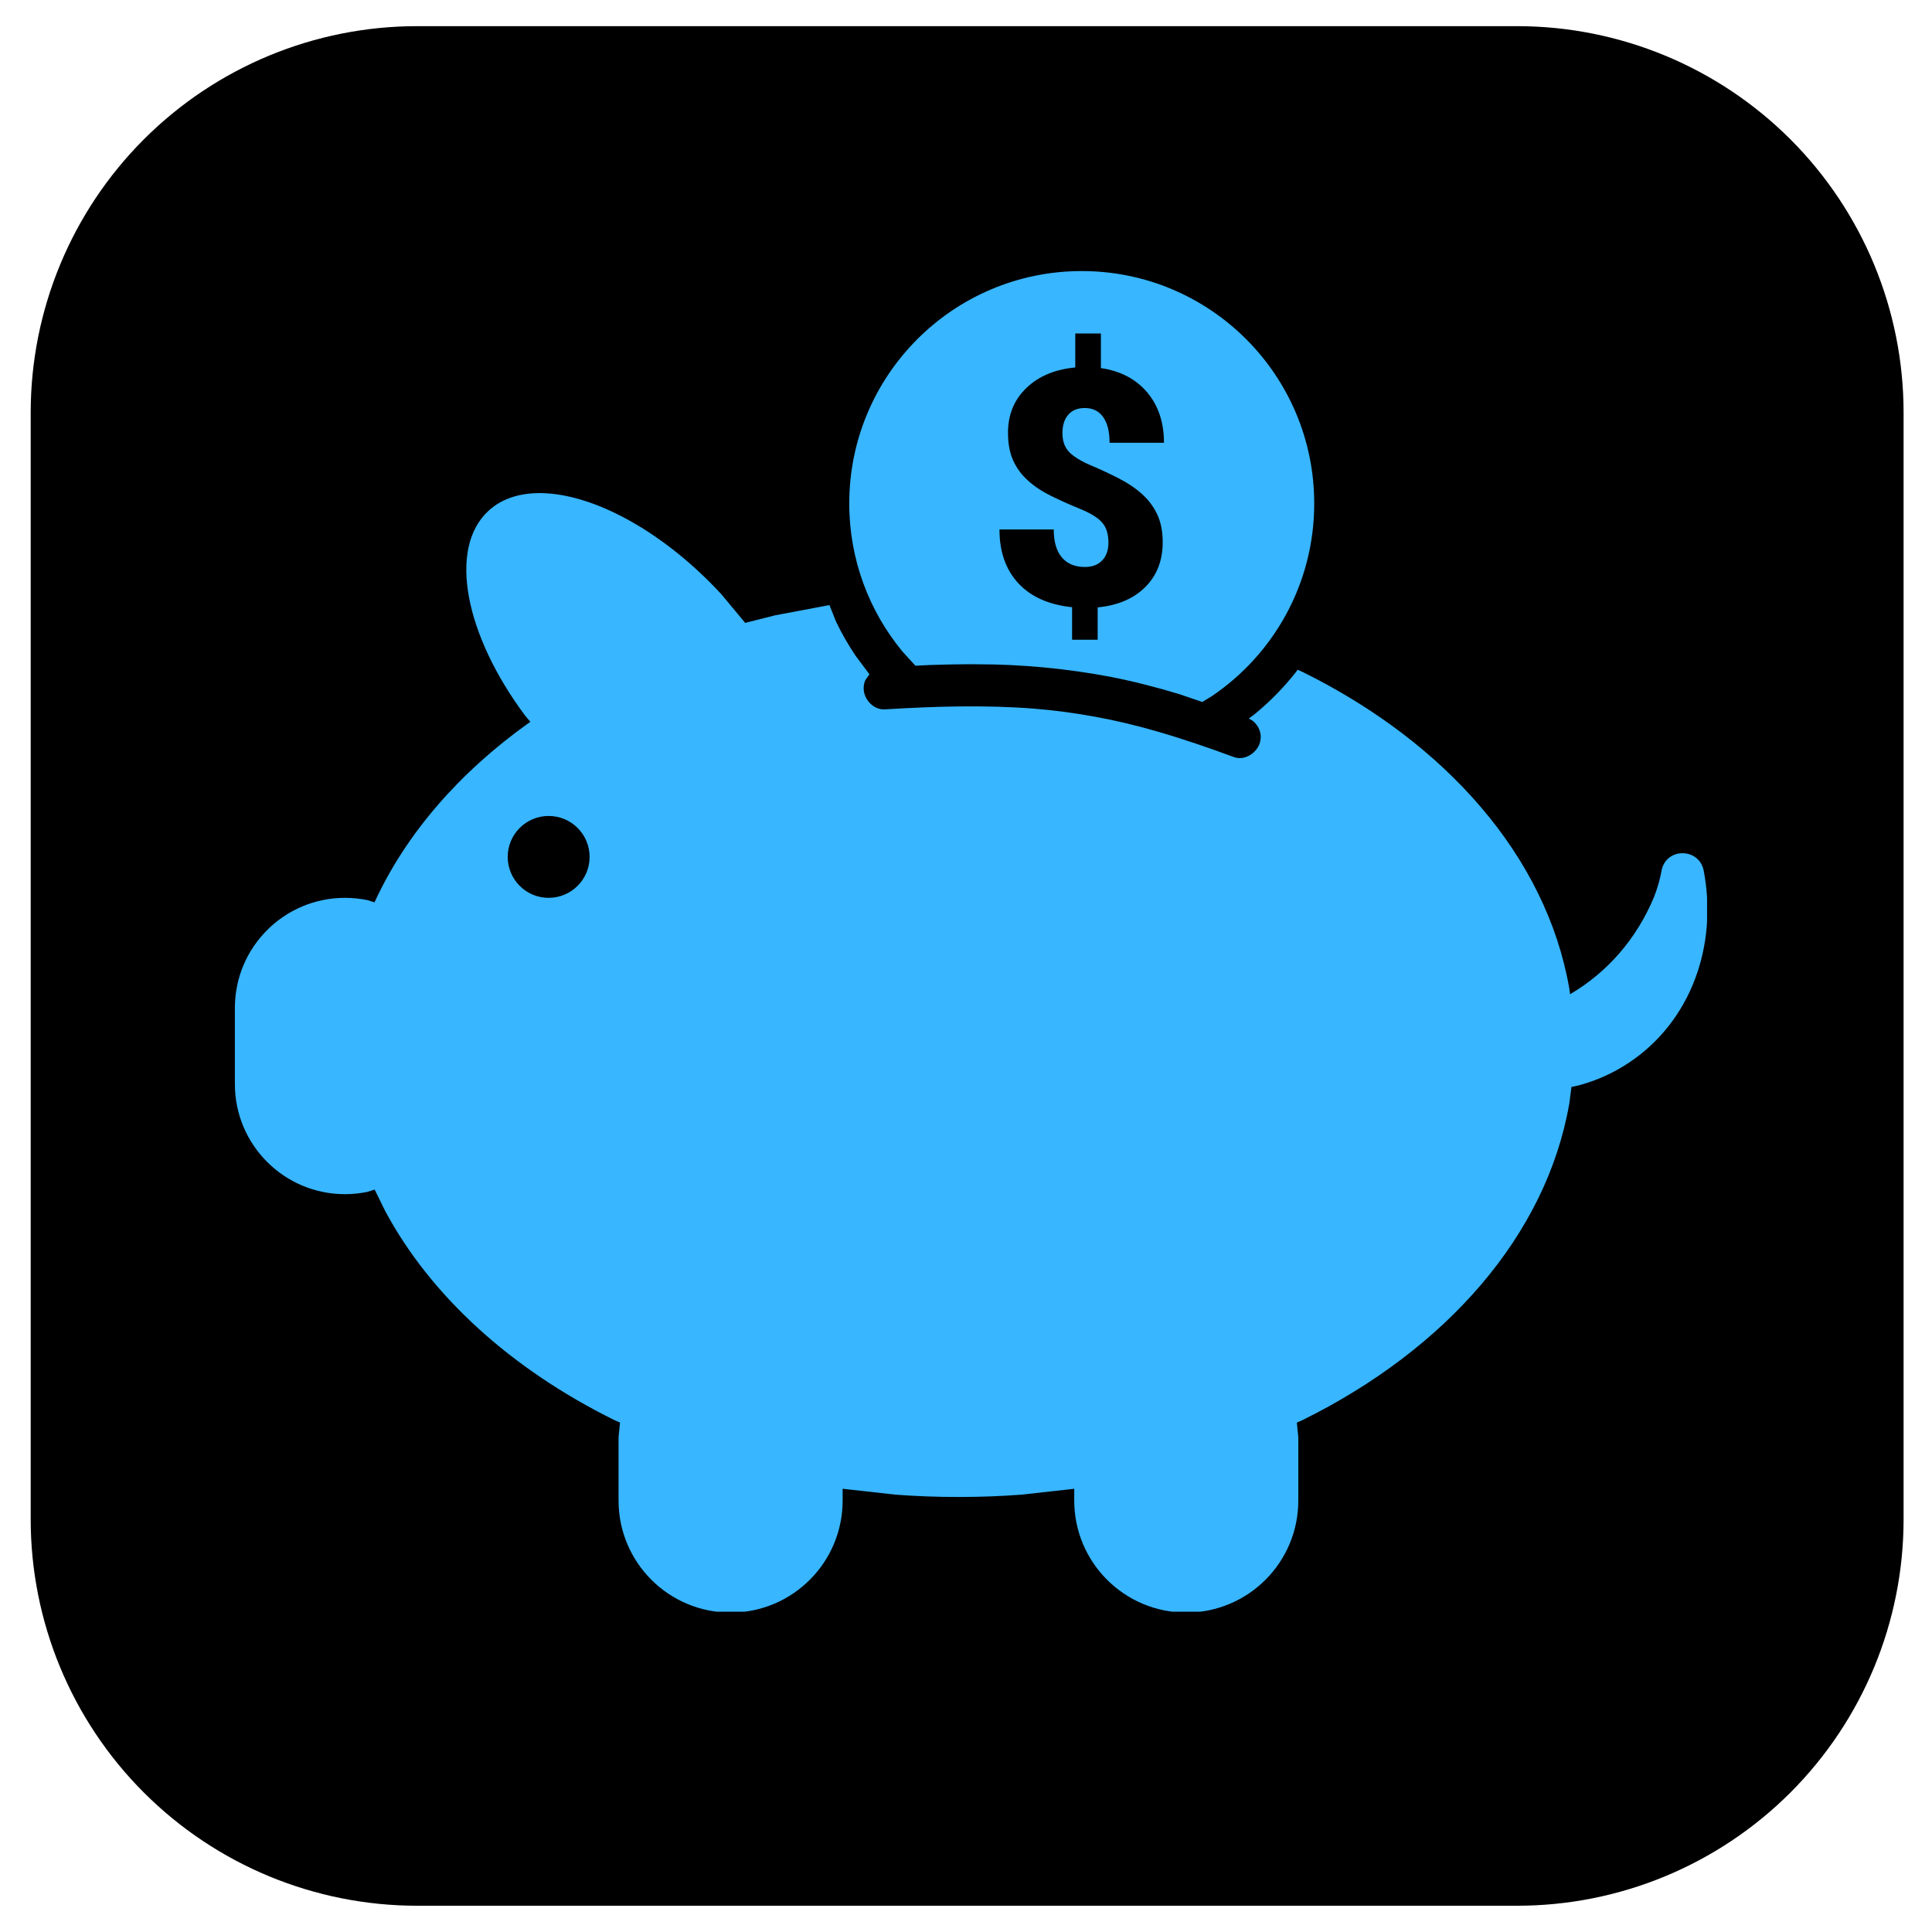
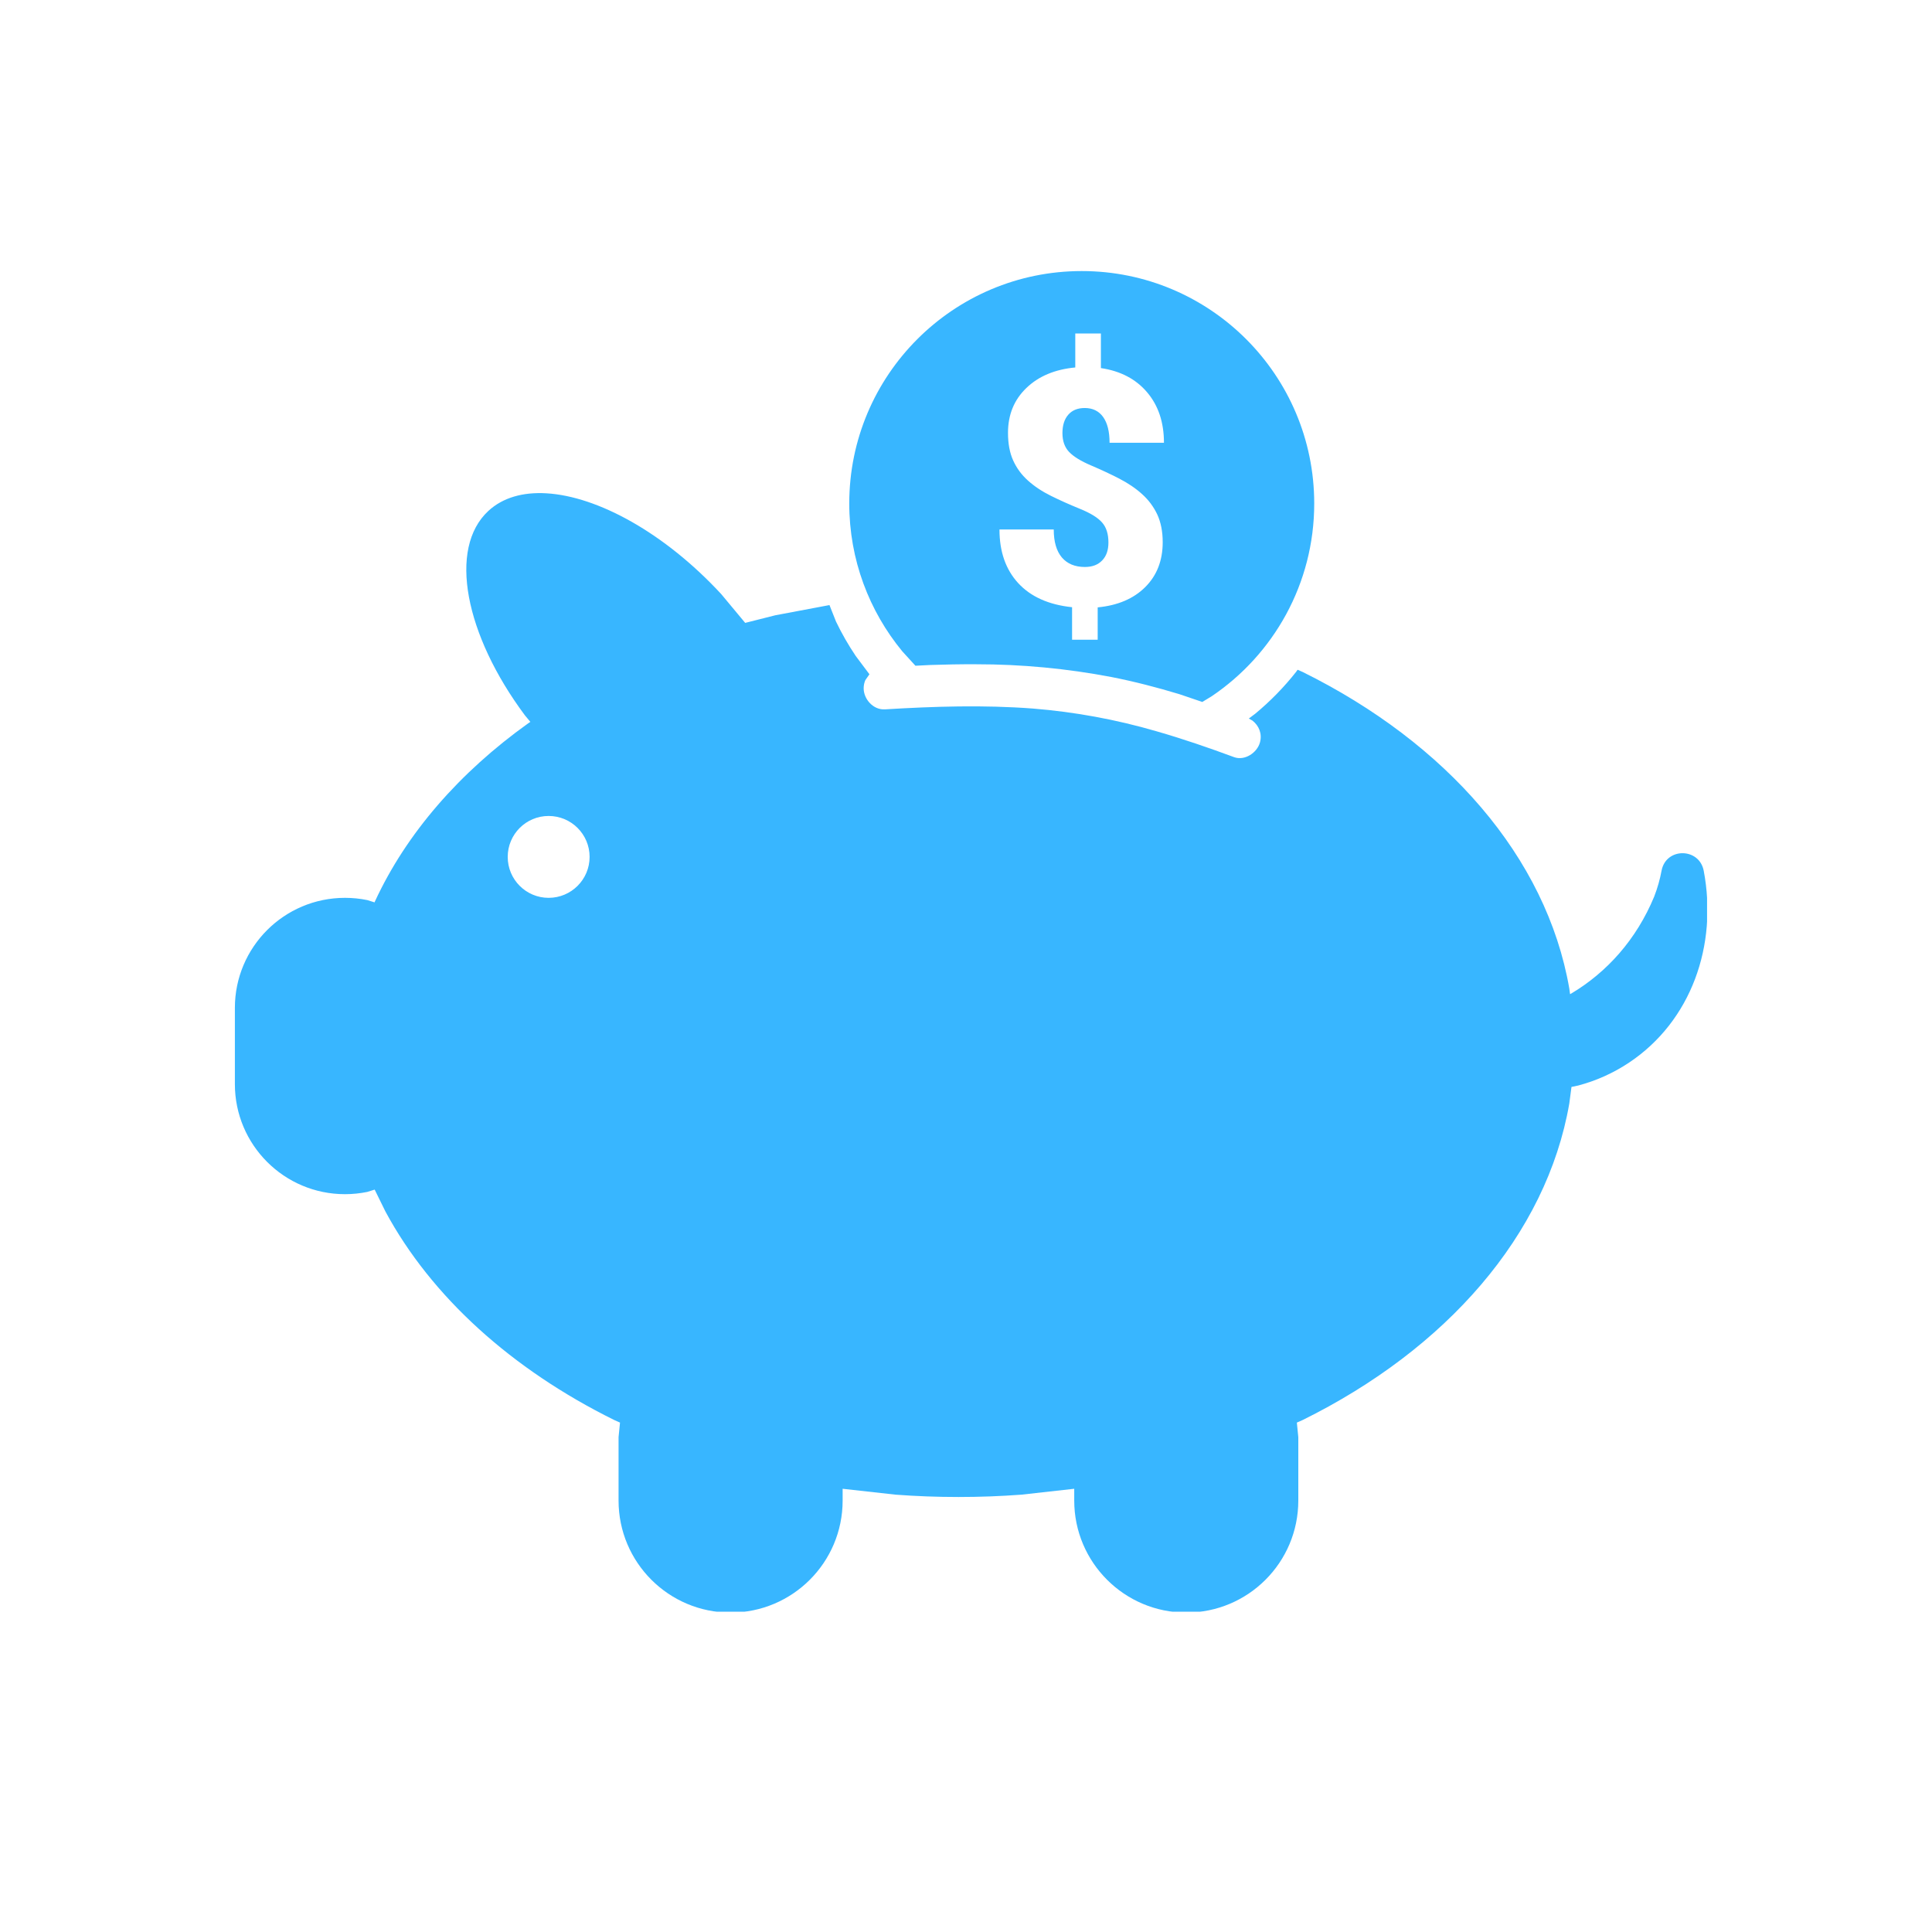
<svg xmlns="http://www.w3.org/2000/svg" width="500" zoomAndPan="magnify" viewBox="0 0 375 375" height="500" preserveAspectRatio="xMidYMid meet" version="1.0">
  <defs>
    <clipPath id="4033412e17">
      <path d="M 5.957 5.078 L 369.484 5.078 L 369.484 370 L 5.957 370 Z M 5.957 5.078 " clip-rule="nonzero" />
    </clipPath>
    <clipPath id="d0eabcfdca">
-       <path d="M 369.484 80.078 L 369.484 294.902 C 369.484 314.797 361.582 333.871 347.516 347.938 C 333.449 362.004 314.375 369.902 294.484 369.902 L 80.957 369.902 C 61.066 369.902 41.988 362.004 27.926 347.938 C 13.859 333.871 5.957 314.797 5.957 294.902 L 5.957 80.078 C 5.957 60.188 13.859 41.109 27.926 27.043 C 41.988 12.98 61.066 5.078 80.957 5.078 L 294.484 5.078 C 314.375 5.078 333.449 12.98 347.516 27.043 C 361.582 41.109 369.484 60.188 369.484 80.078 Z M 369.484 80.078 " clip-rule="nonzero" />
-     </clipPath>
+       </clipPath>
    <clipPath id="ac165c87c9">
      <path d="M 0.957 0.078 L 364.484 0.078 L 364.484 365 L 0.957 365 Z M 0.957 0.078 " clip-rule="nonzero" />
    </clipPath>
    <clipPath id="fa62a7e2c7">
      <path d="M 364.484 75.078 L 364.484 289.902 C 364.484 309.797 356.582 328.871 342.516 342.938 C 328.449 357.004 309.375 364.902 289.484 364.902 L 75.957 364.902 C 56.066 364.902 36.988 357.004 22.926 342.938 C 8.859 328.871 0.957 309.797 0.957 289.902 L 0.957 75.078 C 0.957 55.188 8.859 36.109 22.926 22.043 C 36.988 7.98 56.066 0.078 75.957 0.078 L 289.484 0.078 C 309.375 0.078 328.449 7.98 342.516 22.043 C 356.582 36.109 364.484 55.188 364.484 75.078 Z M 364.484 75.078 " clip-rule="nonzero" />
    </clipPath>
    <clipPath id="500e7a8eeb">
      <rect x="0" width="365" y="0" height="365" />
    </clipPath>
    <clipPath id="9a13ae83ef">
      <path d="M 45.59 52.613 L 331.34 52.613 L 331.34 312.832 L 45.59 312.832 Z M 45.59 52.613 " clip-rule="nonzero" />
    </clipPath>
  </defs>
  <g clip-path="url(#4033412e17)">
    <g clip-path="url(#d0eabcfdca)">
      <g transform="matrix(1, 0, 0, 1, 5, 5)">
        <g clip-path="url(#500e7a8eeb)">
          <g clip-path="url(#ac165c87c9)">
            <g clip-path="url(#fa62a7e2c7)">
              <path fill="#000000" d="M 0.957 0.078 L 364.484 0.078 L 364.484 365.023 L 0.957 365.023 Z M 0.957 0.078 " fill-opacity="1" fill-rule="nonzero" />
            </g>
          </g>
        </g>
      </g>
    </g>
  </g>
  <g clip-path="url(#9a13ae83ef)">
    <path fill="#38b6ff" d="M 106.488 158.379 C 102.102 158.379 98.547 161.934 98.547 166.324 C 98.547 170.711 102.102 174.27 106.488 174.27 C 110.883 174.27 114.441 170.711 114.441 166.324 C 114.441 161.934 110.883 158.379 106.488 158.379 Z M 106.051 95.75 C 116.02 96.332 129 103.445 139.973 115.293 L 144.641 120.902 L 150.484 119.426 L 161 117.445 L 162.277 120.664 C 163.387 122.977 164.664 125.195 166.086 127.309 L 168.758 130.875 L 167.969 132.004 C 167.754 132.484 167.637 133.02 167.637 133.598 C 167.637 135.707 169.508 137.816 171.73 137.684 L 171.73 137.688 C 181.32 137.105 190.949 136.801 200.516 137.531 C 208.645 138.184 216.695 139.668 224.52 141.953 C 229.586 143.41 234.574 145.125 239.527 146.957 C 241.602 147.723 244.008 146.102 244.555 144.113 C 245.023 142.398 244.352 140.859 243.113 139.875 L 242.391 139.469 L 243.617 138.551 C 246.551 136.125 249.23 133.387 251.59 130.391 L 251.863 129.996 L 252.867 130.441 C 280.688 144.207 300.168 166.324 304.602 191.879 L 304.75 192.965 L 304.926 192.875 C 311.91 188.73 317.633 182.34 321.07 174.047 C 321.715 172.391 322.203 170.676 322.523 168.926 C 323.43 164.449 329.832 164.523 330.691 169.012 C 333.438 183.465 328.266 198.199 316.219 206.238 C 313.121 208.309 309.777 209.785 306.328 210.699 L 305.023 210.973 L 304.602 214.18 C 300.168 239.734 280.688 261.852 252.867 275.617 L 251.719 276.125 L 252 278.949 L 252 291.258 C 252 303.266 242.266 313 230.258 313 C 218.254 313 208.508 303.266 208.508 291.258 L 208.508 288.969 L 198.258 290.113 C 194.242 290.414 190.156 290.566 186.035 290.566 C 181.902 290.566 177.832 290.414 173.816 290.113 L 163.555 288.969 L 163.555 291.258 C 163.555 303.266 153.82 313 141.812 313 C 129.797 313 120.062 303.266 120.062 291.258 L 120.062 278.949 L 120.344 276.125 L 119.203 275.617 C 99.336 265.785 83.715 251.691 74.797 235.125 L 72.723 230.902 L 71.27 231.355 C 69.875 231.637 68.434 231.789 66.961 231.789 C 55.16 231.789 45.59 222.219 45.59 210.422 L 45.59 195.637 C 45.59 183.836 55.16 174.27 66.961 174.27 C 68.434 174.27 69.875 174.418 71.27 174.703 L 72.703 175.148 L 72.781 174.953 C 78.891 161.734 89.191 149.93 102.531 140.391 L 102.941 140.113 L 101.887 138.848 C 90.254 123.227 86.918 106.453 94.793 99.168 C 97.609 96.566 101.52 95.484 106.051 95.75 Z M 208.711 64.73 L 208.711 71.324 C 204.758 71.695 201.59 73.023 199.223 75.305 C 196.844 77.586 195.652 80.484 195.652 84.004 C 195.652 86.105 195.984 87.898 196.656 89.375 C 197.32 90.852 198.277 92.156 199.531 93.281 C 200.781 94.406 202.27 95.395 203.996 96.246 C 205.723 97.102 207.609 97.945 209.648 98.777 C 211.695 99.609 213.117 100.496 213.926 101.43 C 214.746 102.367 215.145 103.66 215.145 105.305 C 215.145 106.785 214.746 107.945 213.926 108.785 C 213.117 109.633 212.008 110.051 210.582 110.051 C 208.652 110.051 207.152 109.434 206.102 108.195 C 205.059 106.953 204.531 105.148 204.531 102.773 L 193.996 102.773 C 193.996 107.086 195.215 110.559 197.641 113.191 C 200.07 115.824 203.547 117.383 208.09 117.859 L 208.09 124.172 L 213.059 124.172 L 213.059 117.891 C 216.945 117.52 220.027 116.207 222.289 113.957 C 224.547 111.707 225.68 108.801 225.68 105.242 C 225.68 103.141 225.316 101.34 224.617 99.84 C 223.906 98.34 222.93 97.027 221.672 95.902 C 220.426 94.777 218.945 93.773 217.23 92.891 C 215.504 92.004 213.684 91.152 211.742 90.328 C 209.805 89.504 208.402 88.641 207.523 87.734 C 206.656 86.828 206.219 85.605 206.219 84.066 C 206.219 82.547 206.598 81.352 207.359 80.488 C 208.117 79.625 209.18 79.195 210.555 79.195 C 212.094 79.195 213.281 79.777 214.121 80.941 C 214.949 82.109 215.367 83.773 215.367 85.941 L 225.922 85.941 C 225.922 81.984 224.84 78.719 222.656 76.148 C 220.484 73.578 217.492 72.008 213.684 71.445 L 213.684 64.73 Z M 209.961 52.613 C 234.887 52.613 255.09 72.812 255.09 97.73 C 255.09 113.305 247.195 127.035 235.191 135.141 L 233.367 136.25 L 228.902 134.734 C 224.578 133.426 220.211 132.293 215.77 131.418 C 207.094 129.758 198.277 128.926 189.438 128.934 C 186.484 128.918 183.531 128.973 180.578 129.074 L 177.684 129.219 L 175.141 126.43 C 168.711 118.629 164.84 108.633 164.84 97.73 C 164.84 72.812 185.043 52.613 209.961 52.613 Z M 209.961 52.613 " fill-opacity="1" fill-rule="evenodd" />
  </g>
</svg>